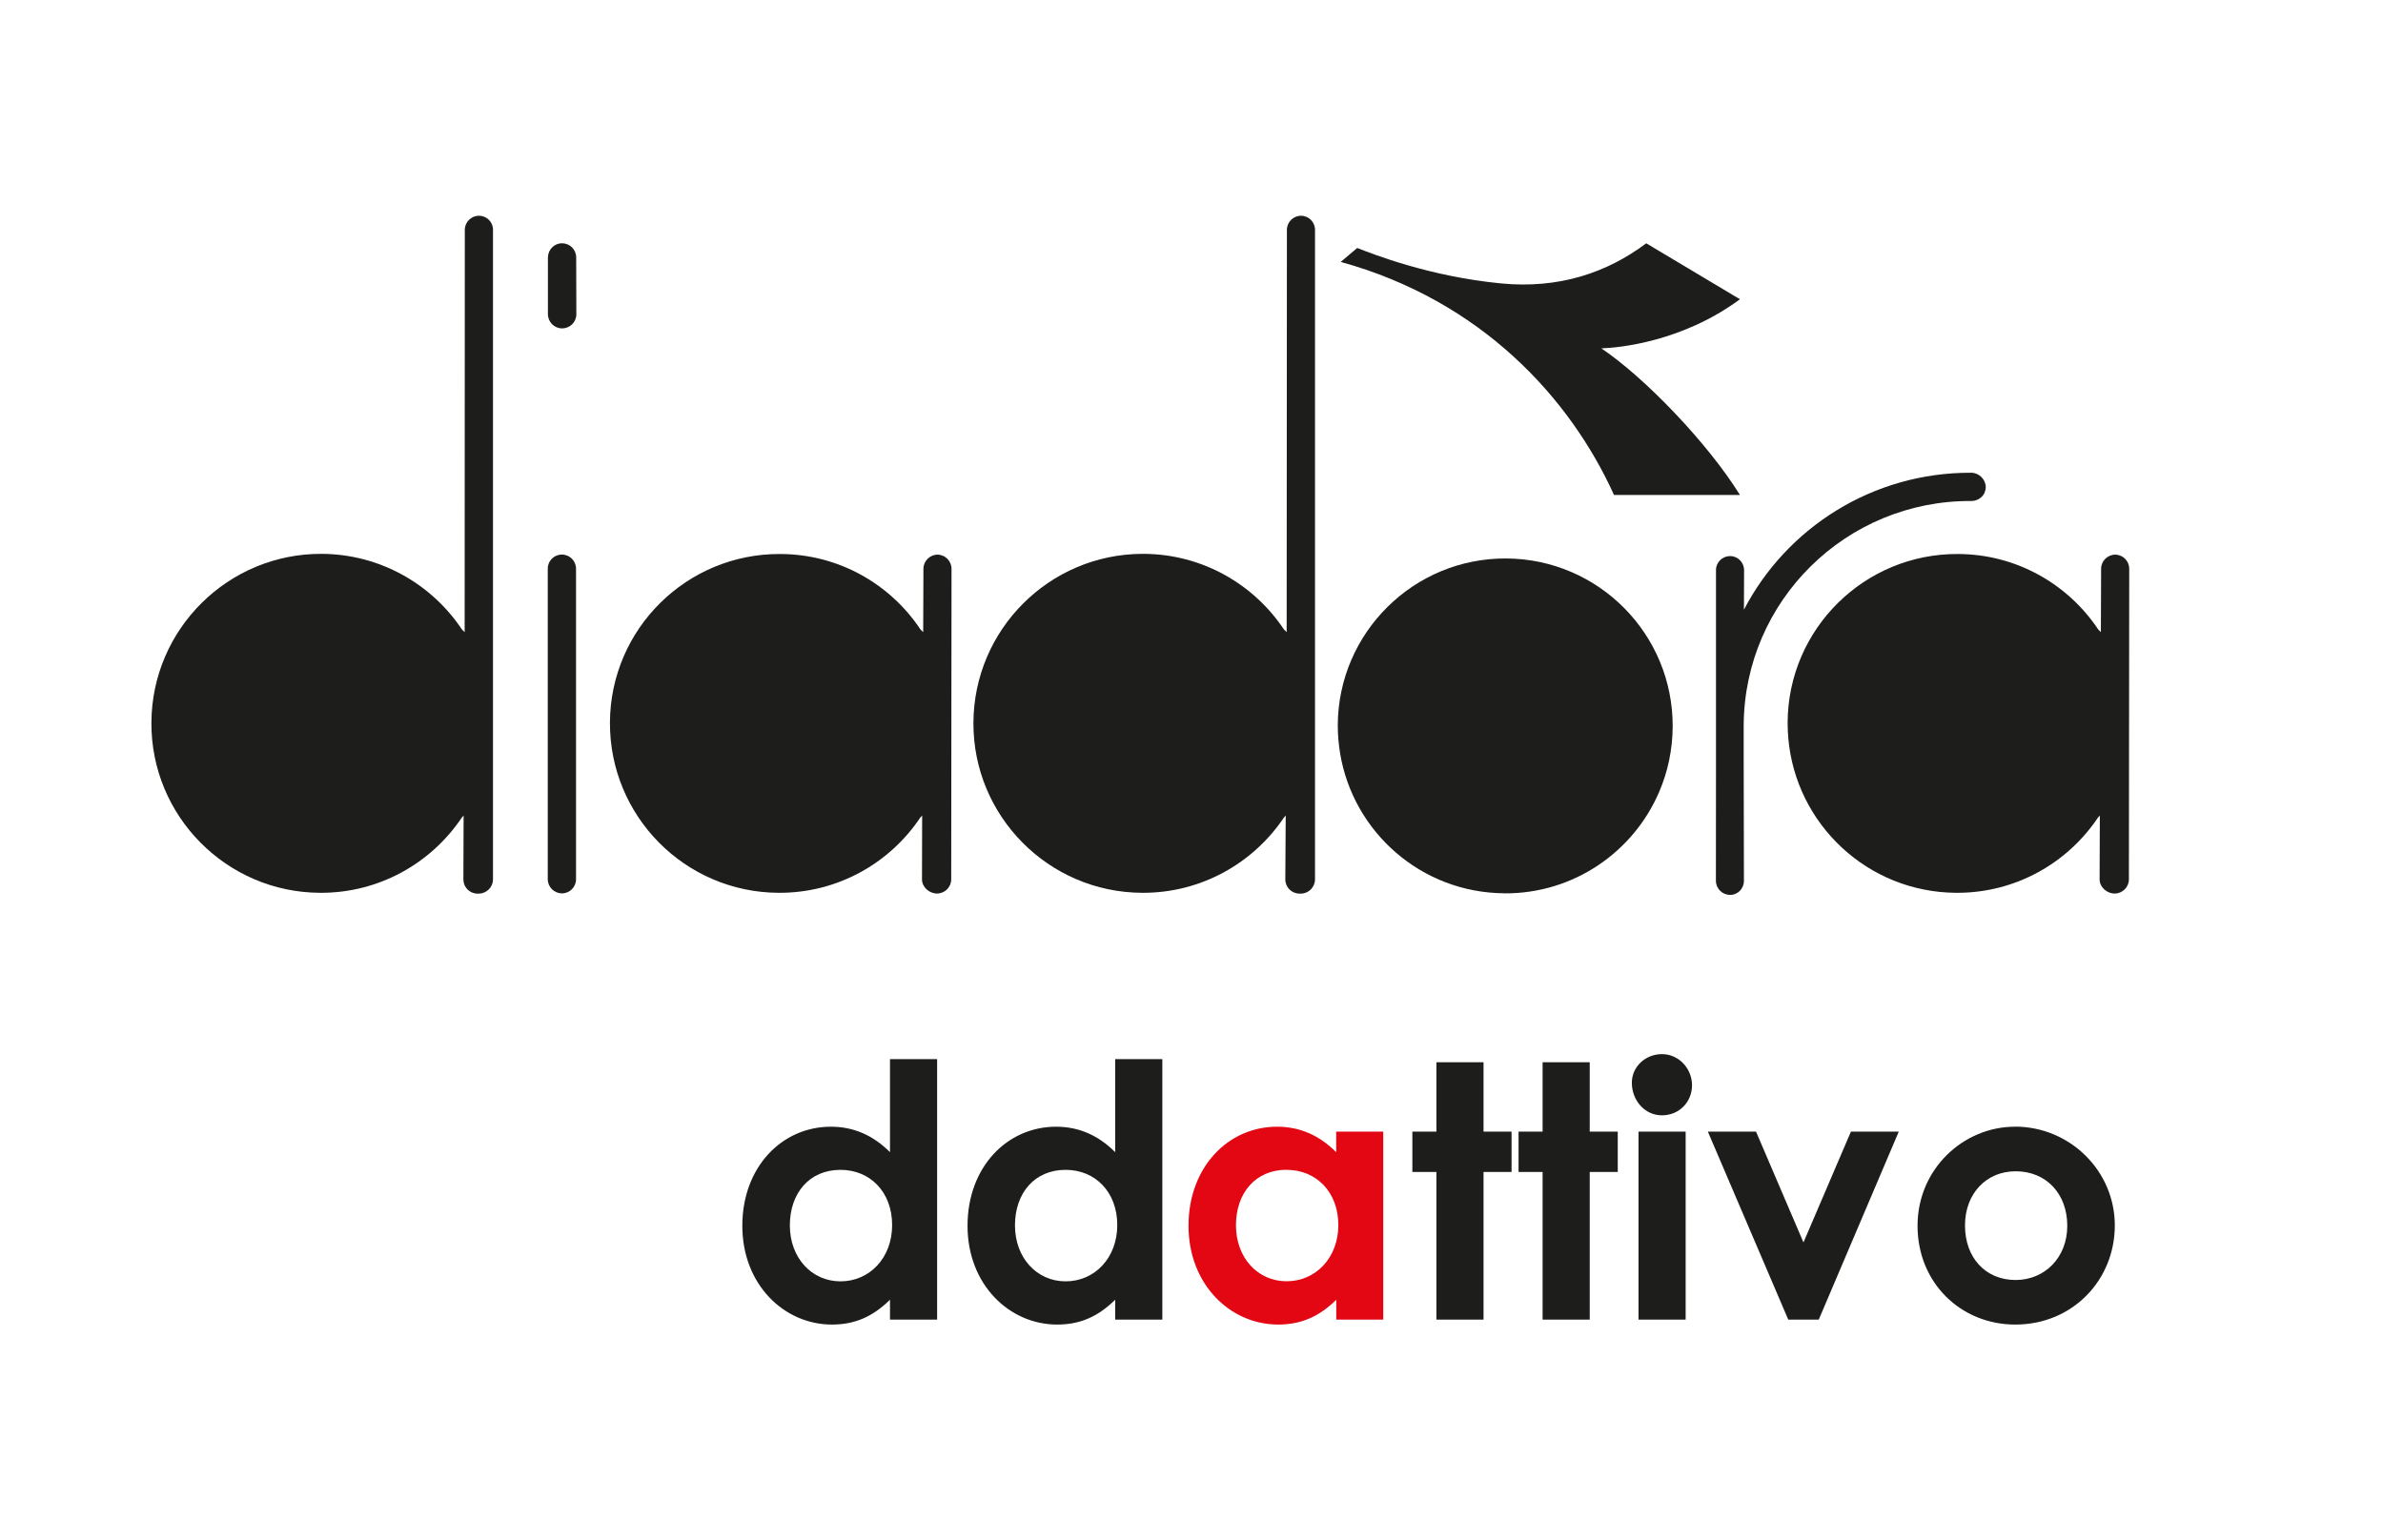
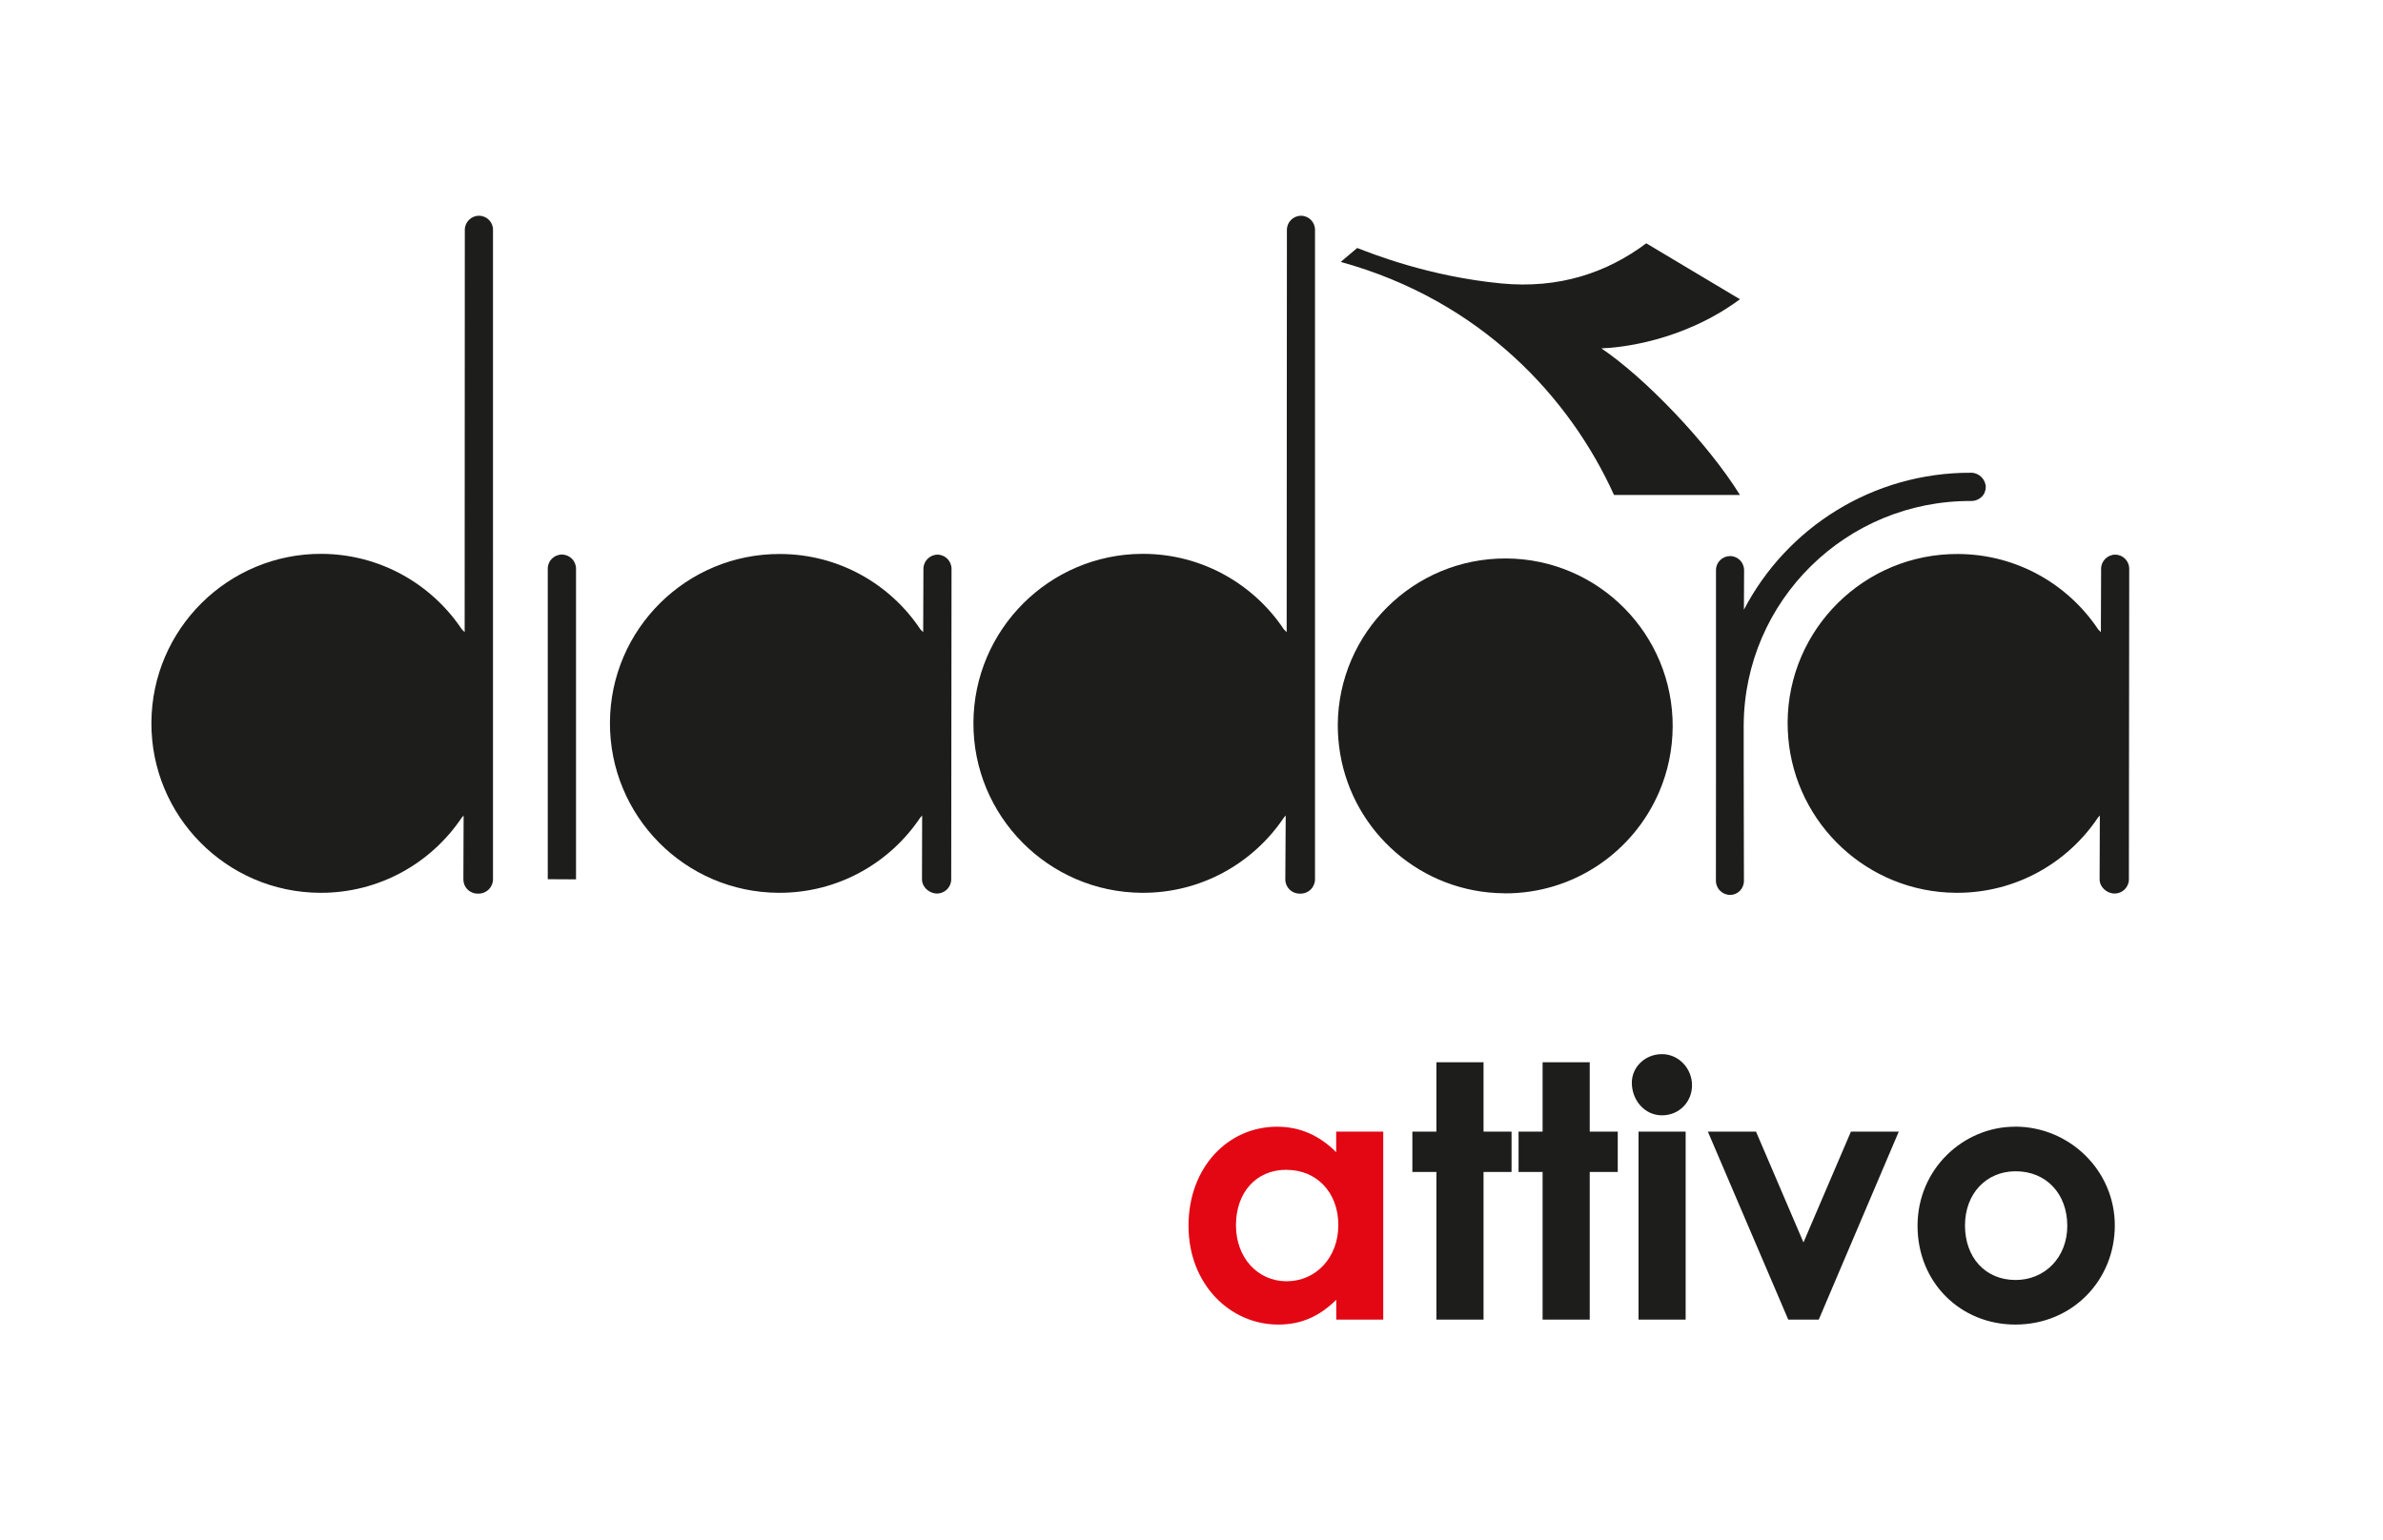
<svg xmlns="http://www.w3.org/2000/svg" id="Layer_1" data-name="Layer 1" viewBox="0 0 299.35 193.54">
  <defs>
    <style>
      .cls-1 {
        fill: #1d1d1b;
      }

      .cls-1, .cls-2 {
        stroke-width: 0px;
      }

      .cls-2 {
        fill: #e30613;
      }
    </style>
  </defs>
  <path class="cls-1" d="M253.2,147.17c3.87,0,6.49,2.85,6.49,6.85s-2.84,6.81-6.49,6.81c-3.83,0-6.36-2.85-6.36-6.85s2.67-6.81,6.36-6.81M253.11,141.57c-6.45,0-12.23,5.29-12.23,12.45s5.43,12.41,12.28,12.41c7.21,0,12.5-5.6,12.5-12.46s-5.65-12.41-12.54-12.41M224.65,165.81h3.82l10.05-23.62h-6.01l-5.96,13.92-5.96-13.92h-6.05l10.1,23.62ZM208.77,132.45c-2.05,0-3.78,1.56-3.78,3.6,0,2.18,1.6,4.09,3.78,4.09s3.78-1.69,3.78-3.78-1.65-3.91-3.78-3.91M205.83,165.81h5.92v-23.62h-5.92v23.62ZM193.78,142.19h-3.02v5.07h3.02v18.55h5.92v-18.55h3.52v-5.07h-3.52v-8.72h-5.92v8.72ZM180.44,142.19h-3.02v5.07h3.02v18.55h5.92v-18.55h3.52v-5.07h-3.52v-8.72h-5.92v8.72Z" />
  <path class="cls-2" d="M161.62,146.99c3.74,0,6.5,2.8,6.5,6.93s-2.85,7.07-6.5,7.07-6.36-2.98-6.36-7.03,2.45-6.98,6.36-6.98M167.85,165.81h5.91v-23.62h-5.91v2.58c-2.13-2.13-4.58-3.2-7.43-3.2-6.14,0-11.12,5.07-11.12,12.45s5.25,12.41,11.26,12.41c2.98,0,5.21-1.07,7.3-3.11v2.49Z" />
-   <path class="cls-1" d="M105.58,146.99c3.74,0,6.49,2.8,6.49,6.94s-2.85,7.07-6.49,7.07-6.36-2.98-6.36-7.03,2.45-6.98,6.36-6.98M111.8,165.81h5.92v-32.73h-5.92v11.69c-2.13-2.13-4.58-3.2-7.43-3.2-6.14,0-11.12,5.06-11.12,12.45s5.25,12.41,11.26,12.41c2.98,0,5.2-1.07,7.29-3.12v2.49ZM133.86,146.99c3.74,0,6.49,2.8,6.49,6.94s-2.85,7.07-6.49,7.07-6.36-2.98-6.36-7.03,2.45-6.98,6.36-6.98M140.09,165.81h5.92v-32.73h-5.92v11.69c-2.13-2.13-4.58-3.2-7.43-3.2-6.14,0-11.12,5.06-11.12,12.45s5.25,12.41,11.26,12.41c2.98,0,5.2-1.07,7.29-3.12v2.49Z" />
  <path class="cls-1" d="M265.72,69.69c-.97,0-1.78.8-1.78,1.76l-.03,7.98-.34-.35c-3.79-5.68-10.24-9.43-17.57-9.47h-.04c-11.75-.06-21.34,9.41-21.4,21.17,0,.65.03,1.29.08,1.92.92,10.87,9.99,19.42,21.1,19.48,7.41.04,13.96-3.71,17.81-9.46l.23-.25-.03,8.02c0,.98.91,1.78,1.89,1.78.99,0,1.78-.8,1.79-1.76l.04-39.03c.01-.98-.77-1.78-1.76-1.79" />
  <path class="cls-1" d="M188.98,112.25c8.73.05,16.24-5.23,19.46-12.79,1.07-2.5,1.66-5.25,1.68-8.14.06-11.62-9.3-21.09-20.92-21.15-11.61-.06-21.08,9.32-21.15,20.92,0,1.21.1,2.4.29,3.56,1.65,9.94,10.24,17.53,20.64,17.59" />
  <path class="cls-1" d="M117.78,69.69c-.97,0-1.77.8-1.78,1.76l-.03,7.98-.35-.35c-3.79-5.69-10.25-9.45-17.61-9.47-11.74-.06-21.33,9.41-21.39,21.17-.05,11.76,9.42,21.34,21.18,21.4,7.41.04,13.96-3.71,17.81-9.46l.23-.25-.02,8.02c0,.98.91,1.78,1.89,1.78.98,0,1.77-.8,1.78-1.76l.04-39.03c0-.98-.78-1.78-1.76-1.79" />
-   <path class="cls-1" d="M70.61,41.26c.99,0,1.78-.78,1.79-1.76l-.02-7.15c0-.98-.78-1.78-1.77-1.78-.97-.02-1.76.79-1.78,1.76v7.15c0,.98.8,1.78,1.77,1.78" />
-   <path class="cls-1" d="M72.36,110.49v-39.03c0-.98-.78-1.77-1.77-1.78-.99,0-1.78.79-1.78,1.76v39.03c0,.98.8,1.78,1.78,1.78.98,0,1.77-.79,1.77-1.77" />
+   <path class="cls-1" d="M72.36,110.49v-39.03c0-.98-.78-1.77-1.77-1.78-.99,0-1.78.79-1.78,1.76v39.03" />
  <path class="cls-1" d="M60.17,27.11c-.97-.01-1.78.79-1.78,1.76l-.02,50.56-.35-.35c-3.79-5.68-10.26-9.45-17.61-9.49-11.74-.05-21.33,9.44-21.39,21.2-.06,11.74,9.42,21.33,21.18,21.39,7.42.04,13.96-3.72,17.81-9.45l.23-.26-.03,8.03c0,.98.77,1.77,1.76,1.78h.17c.98,0,1.78-.8,1.79-1.78V28.89c.02-.98-.78-1.78-1.76-1.78" />
  <path class="cls-1" d="M215.56,71.62v25.59s-.01,13.45-.01,13.45c0,.99.8,1.78,1.78,1.78.97.01,1.74-.79,1.74-1.76l-.03-14.96v-4.58c.08-15.68,12.91-28.28,28.59-28.19.71,0,1.35-.4,1.65-.99.05-.14.1-.29.14-.44.02-.1.03-.19.03-.3,0-.98-.84-1.81-1.81-1.82-12.41-.06-23.22,6.93-28.57,17.21l.02-4.96c0-.99-.79-1.78-1.76-1.78s-1.77.78-1.77,1.76" />
  <path class="cls-1" d="M163.45,27.11c-.98-.01-1.79.79-1.79,1.76l-.03,50.56-.35-.35c-3.79-5.68-10.25-9.45-17.6-9.49-.07,0-.14,0-.21,0-11.66.06-21.12,9.51-21.19,21.2-.06,11.74,9.42,21.33,21.19,21.39,7.41.04,13.96-3.72,17.81-9.45l.23-.26-.05,8.03c0,.98.79,1.77,1.76,1.78h.18c.99,0,1.78-.8,1.79-1.78V28.89c.01-.98-.78-1.78-1.76-1.78" />
  <path class="cls-1" d="M202.75,62.19h15.82c-4.07-6.55-11.97-14.76-17.41-18.42,2.26-.07,10.2-.84,17.41-6.17l-11.77-7.03c-4.9,3.68-10.95,5.75-18.25,5.04-9.05-.88-16.08-3.69-18.06-4.45l-2.07,1.75c17.67,4.87,28.82,17.11,34.33,29.28" />
</svg>